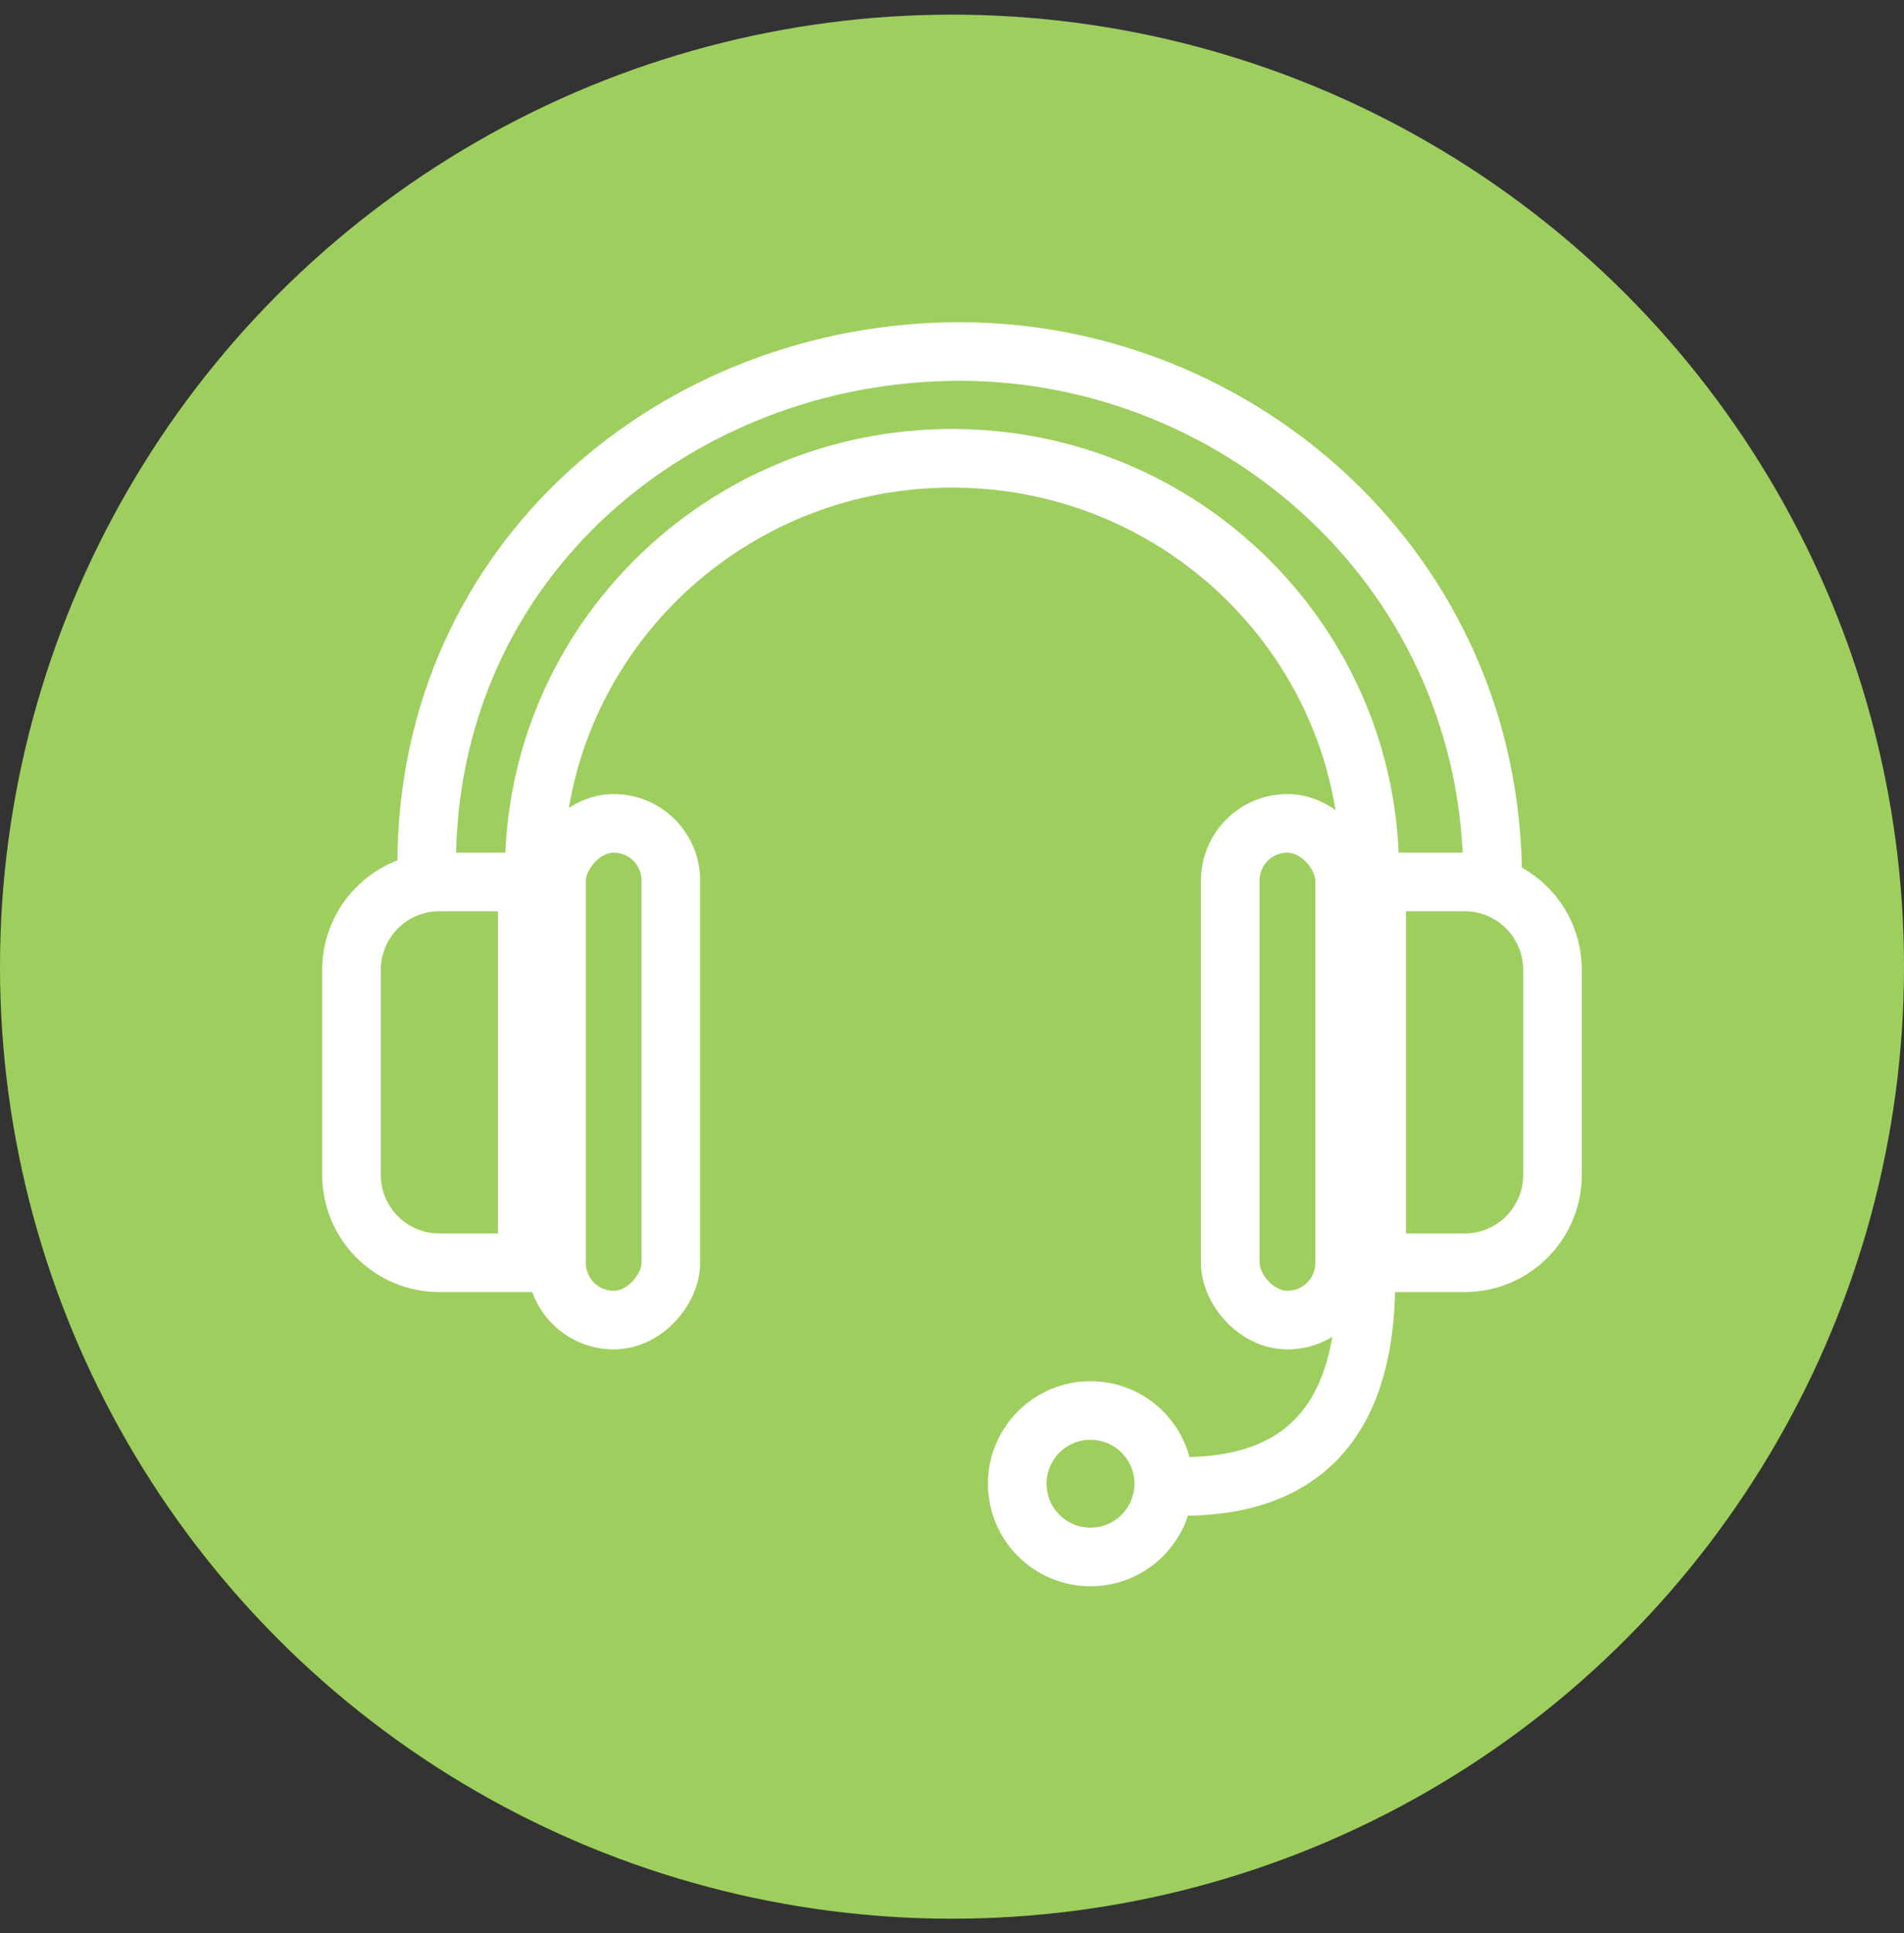
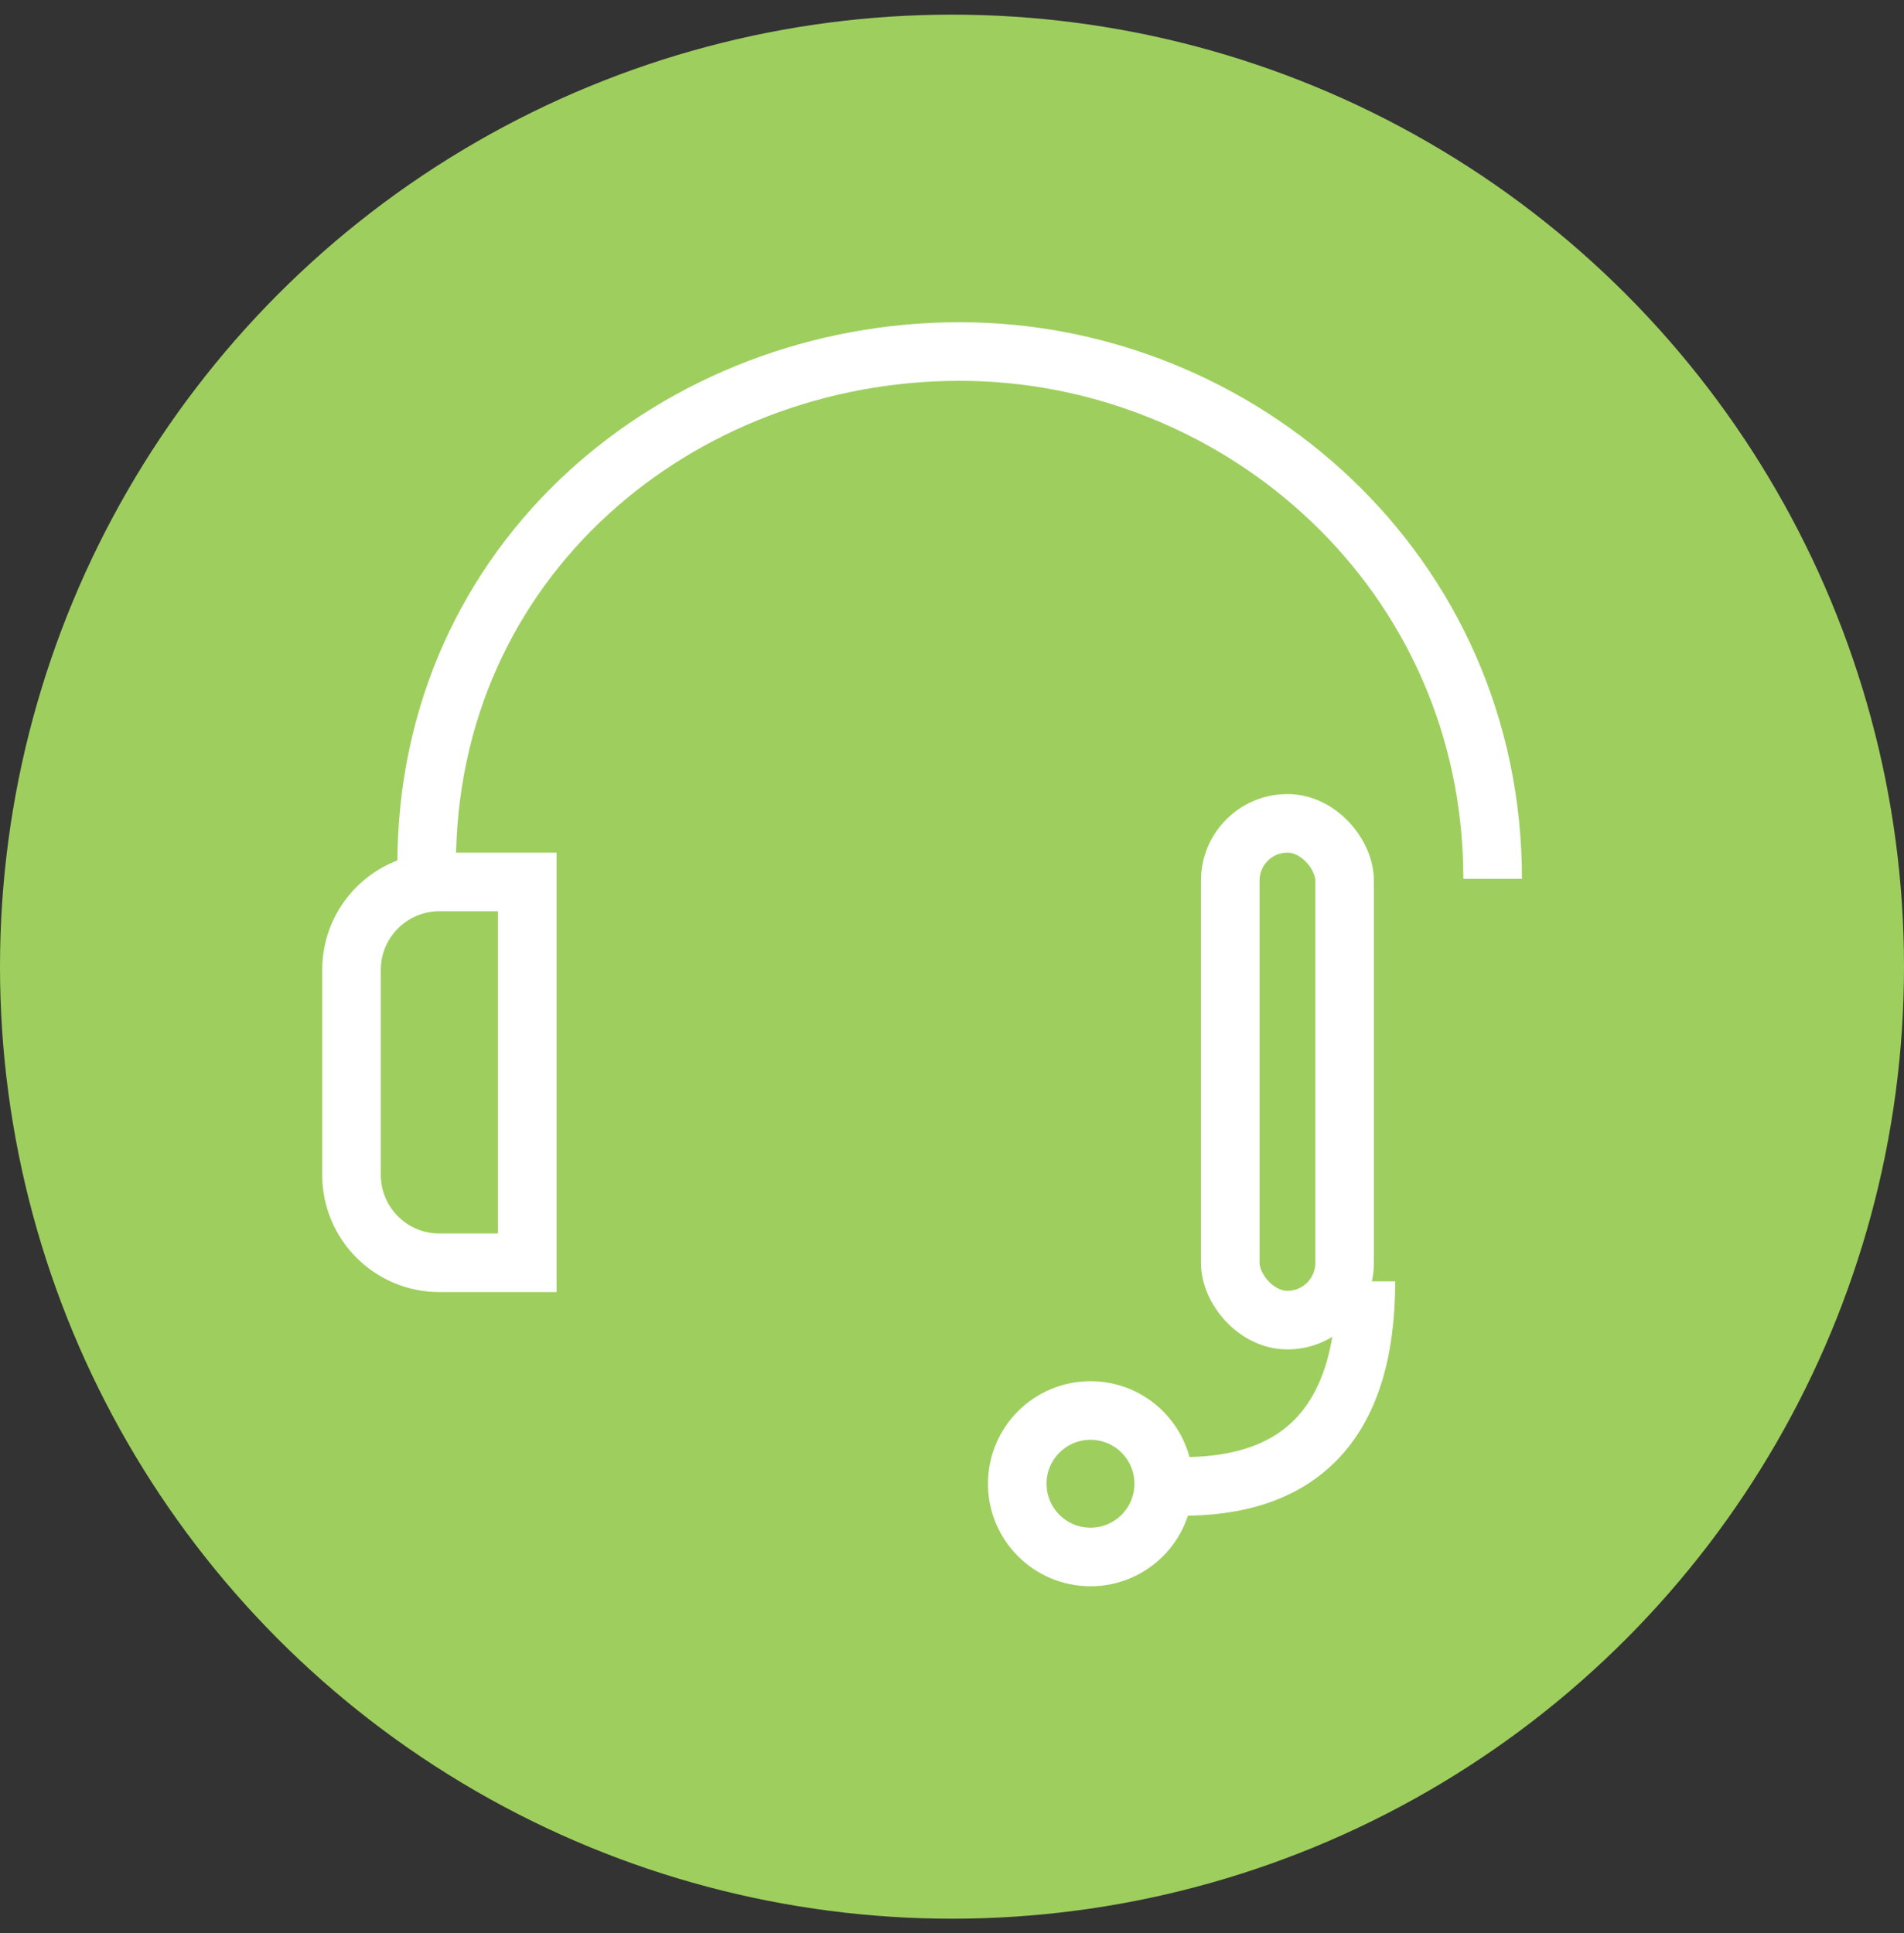
<svg xmlns="http://www.w3.org/2000/svg" width="65px" height="66px" viewBox="0 0 65 66" version="1.1">
  <rect x="0" y="0" width="65" height="66" fill="#333333" stroke="none" />
  <title>Group 3</title>
  <desc>Created with Sketch.</desc>
  <g id="Acentrus---Admin" stroke="none" stroke-width="1" fill="none" fill-rule="evenodd">
    <g id="Artboard" transform="translate(-426, -244)" fill-rule="nonzero">
      <g id="Group-3" transform="translate(426, 244)">
        <circle id="Oval" fill="#9ECF5E" cx="32.5" cy="33" r="32.5" />
        <g id="Group-2" transform="translate(11, 12)" stroke="#FFFFFF" stroke-width="2">
          <path d="M39.957,18 C39.957,7.536 31.338,0 21.761,0 C12.184,0 3.565,7.062 3.565,17.526" id="Oval" />
-           <path d="M35.761,17.753 C35.761,9.961 29.376,3.645 21.5,3.645 C13.624,3.645 7.239,9.961 7.239,17.753" id="Oval" />
          <g id="Group" transform="translate(0, 15.108)">
            <circle id="Oval" cx="26.228" cy="23.543" r="2.5" />
            <path d="M28.63,23.61 C33.297,23.901 35.63,21.576 35.63,16.634" id="Path-6" />
            <rect id="Rectangle" x="31" y="1" width="3.902" height="16.957" rx="1.951" />
-             <rect id="Rectangle-Copy-2" transform="translate(9.951, 9.478) scale(-1, 1) translate(-9.951, -9.478) " x="8" y="1" width="3.902" height="16.957" rx="1.951" />
-             <path d="M36,3 L36,16 L39,16 C40.657,16 42,14.657 42,13 L42,6 C42,4.343 40.657,3 39,3 L36,3 Z" id="Rectangle-Copy" />
            <path d="M1,3 L1,16 L4,16 C5.657,16 7,14.657 7,13 L7,6 C7,4.343 5.657,3 4,3 L1,3 Z" id="Rectangle-Copy-3" transform="translate(4, 9.5) scale(-1, 1) translate(-4, -9.5) " />
          </g>
        </g>
      </g>
    </g>
  </g>
</svg>